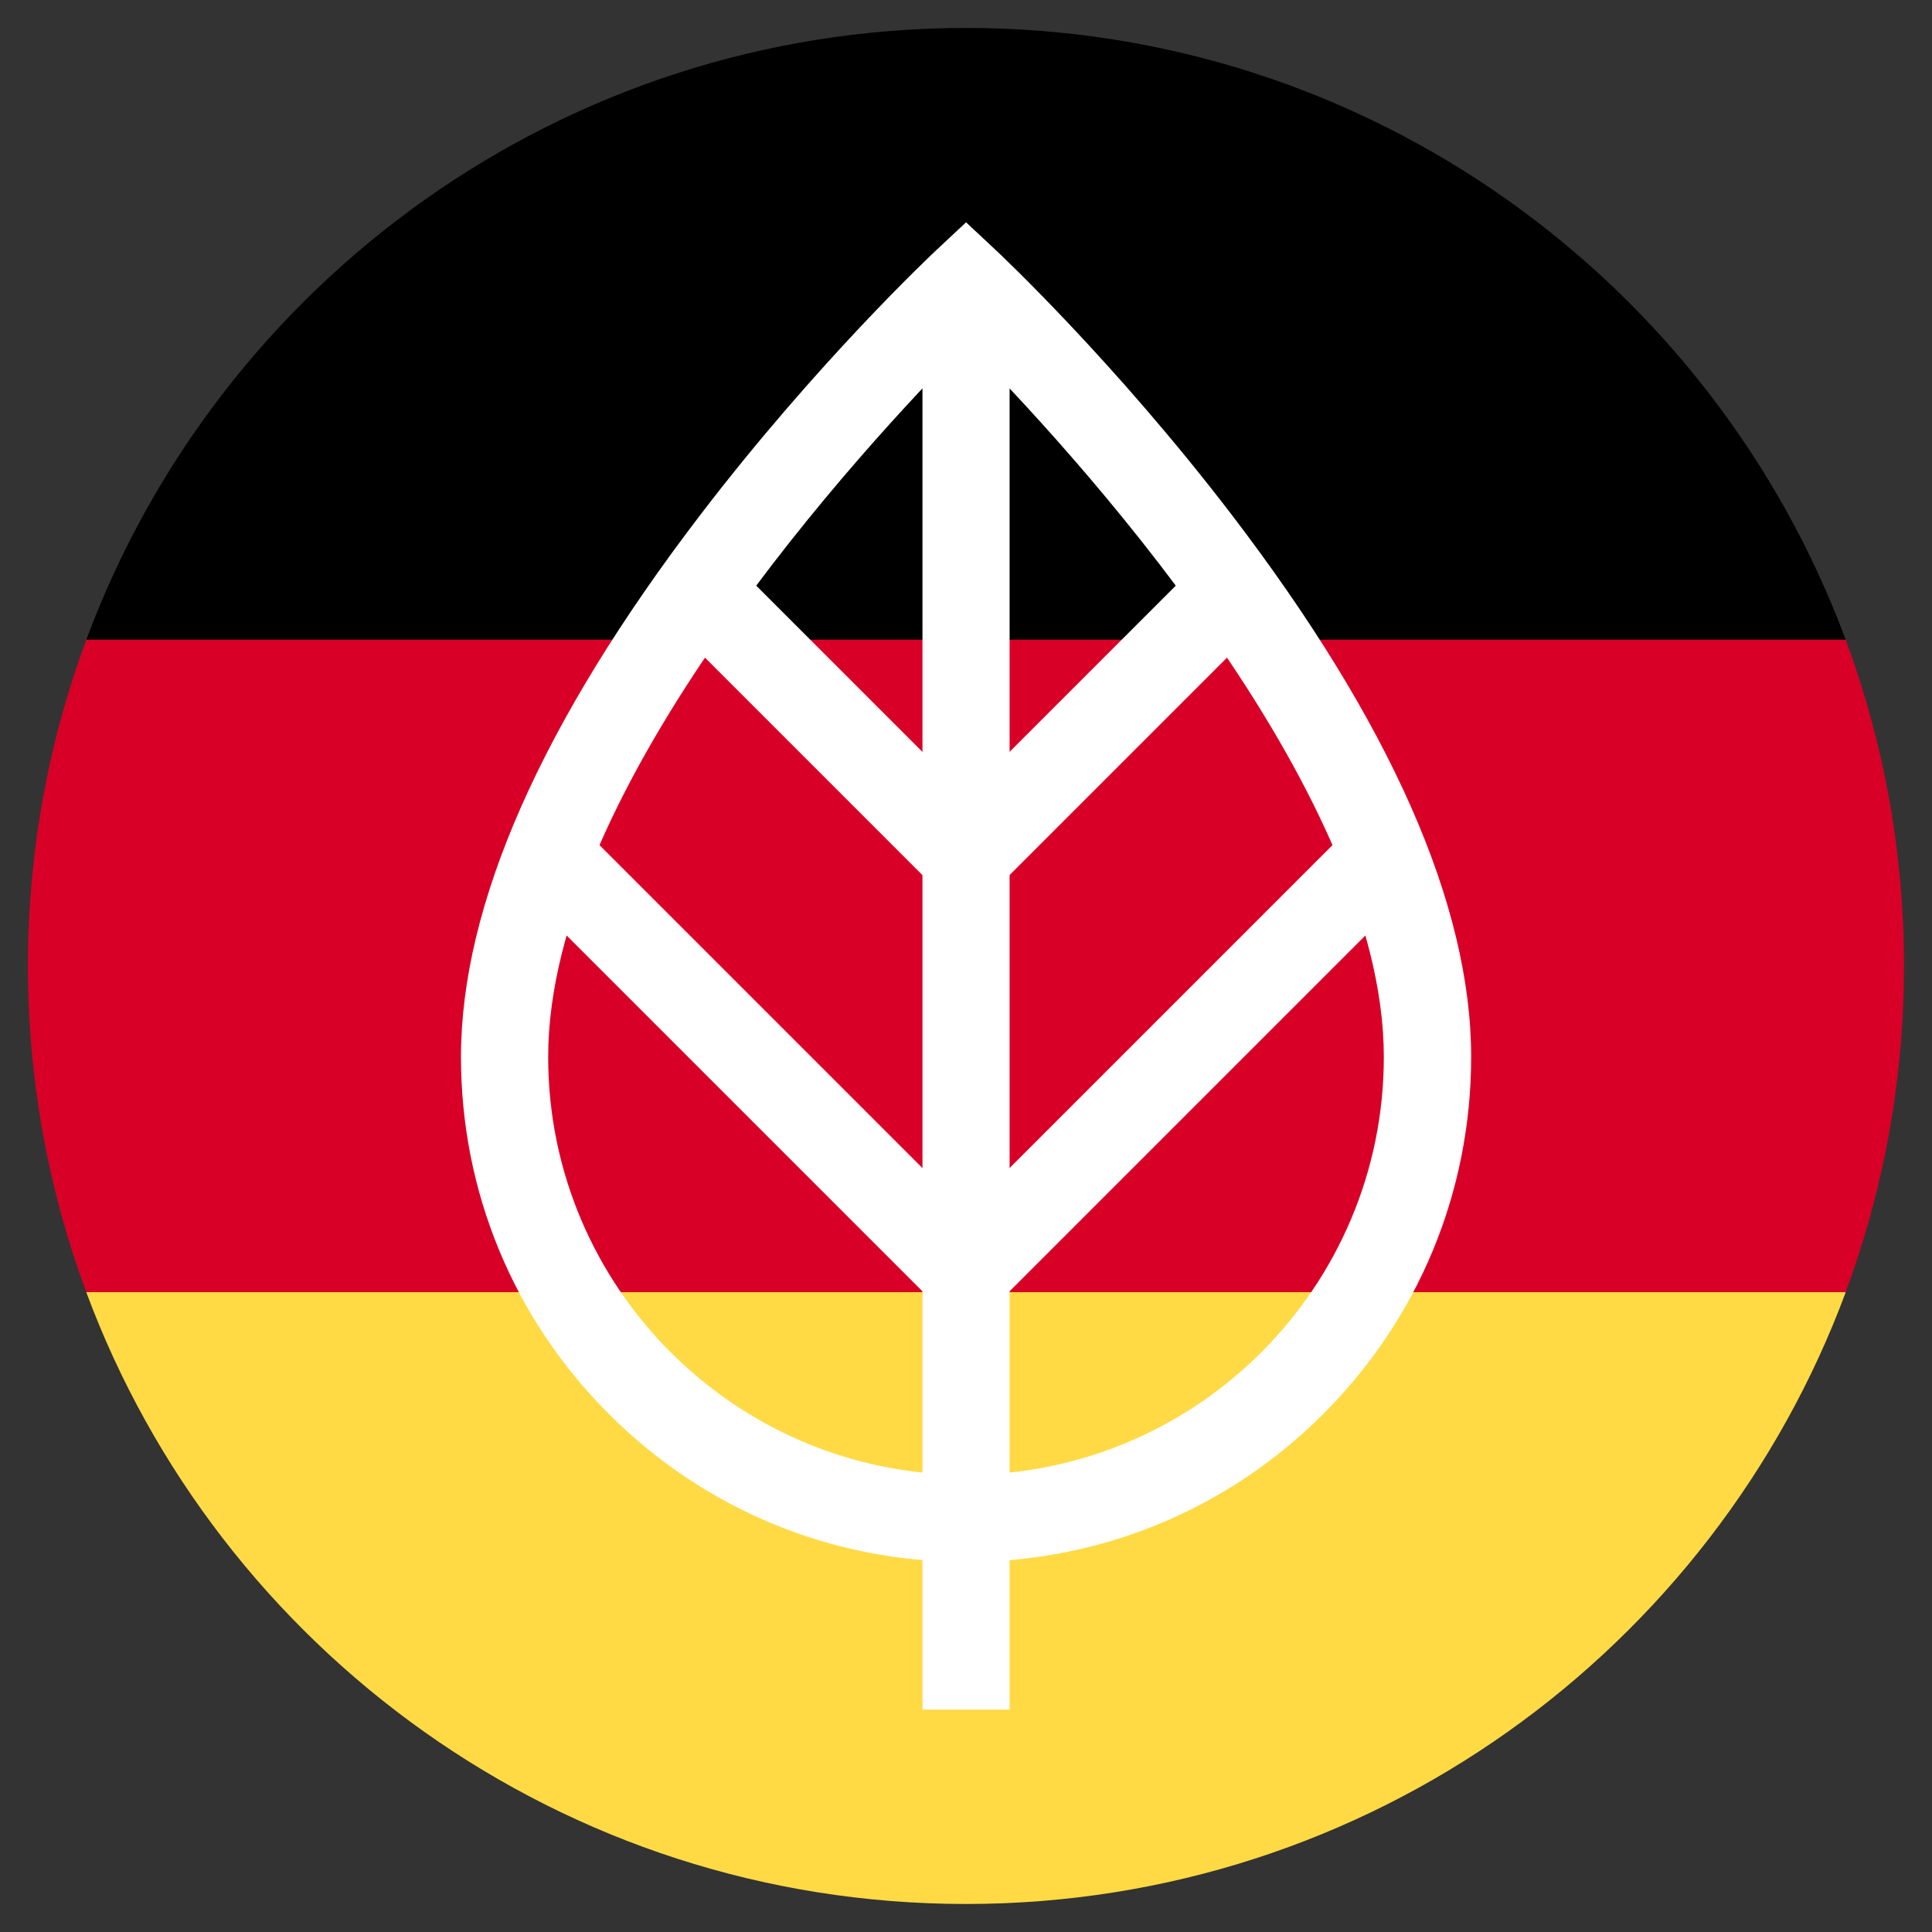
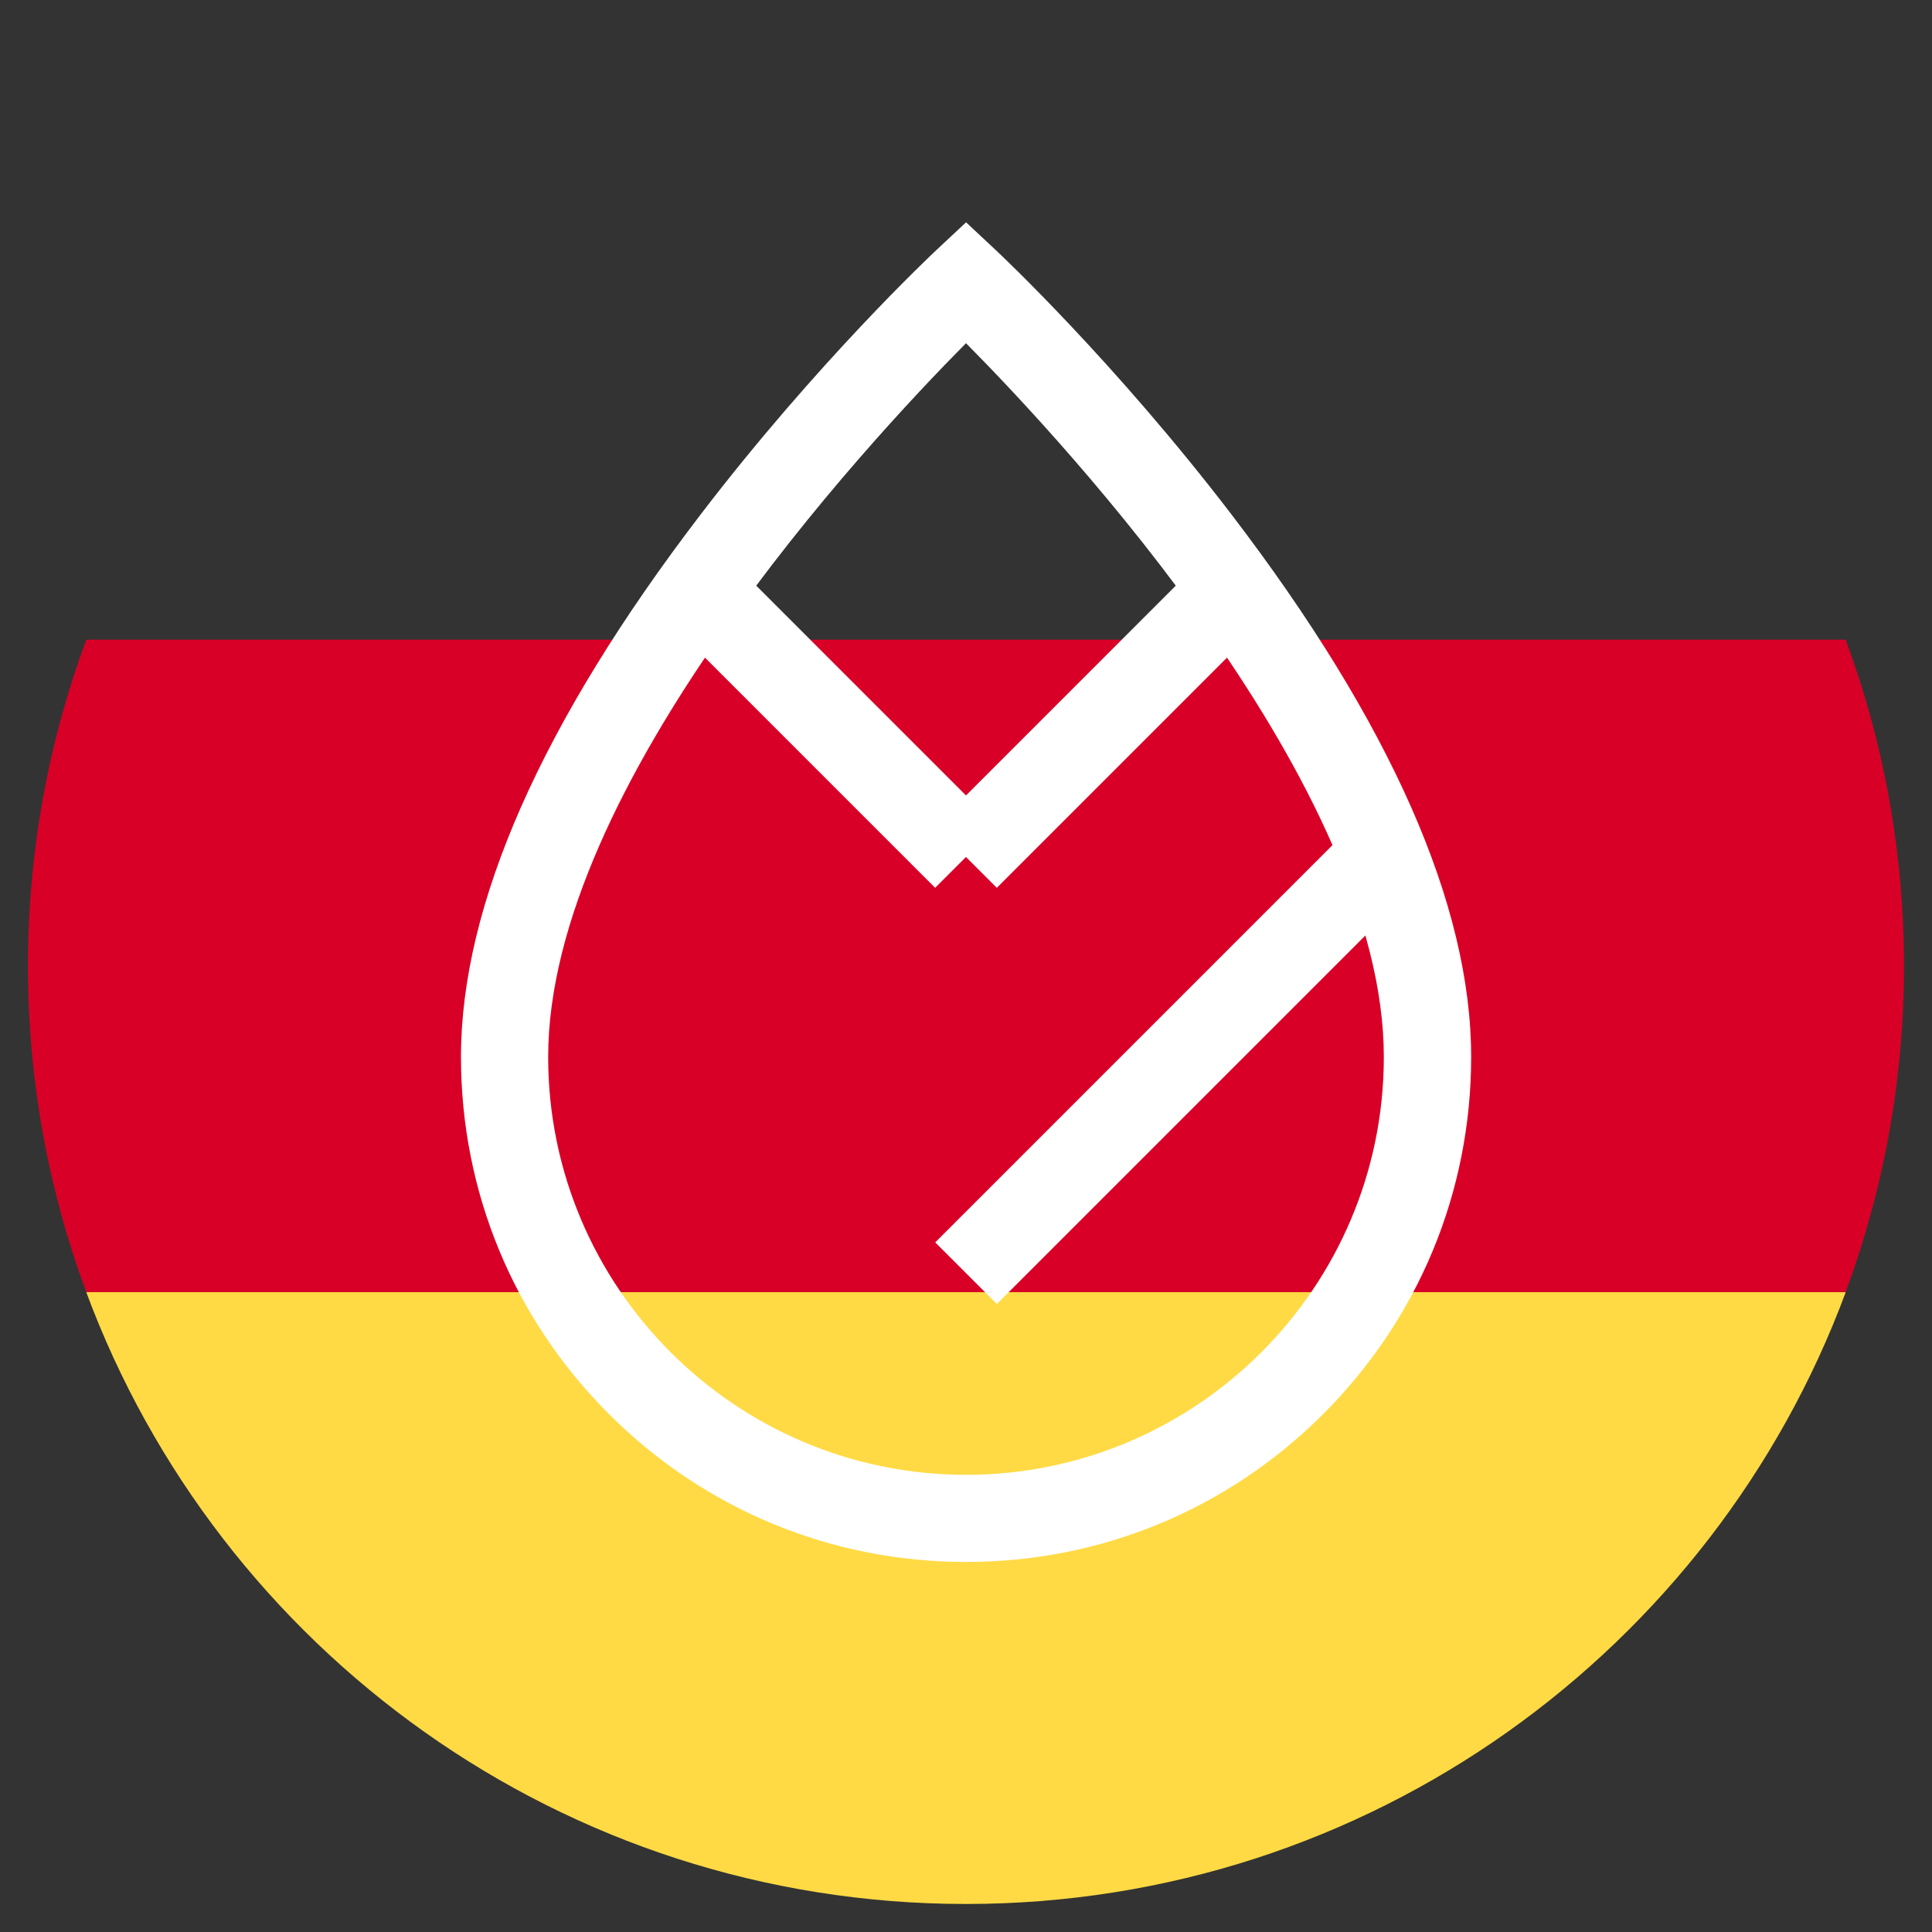
<svg xmlns="http://www.w3.org/2000/svg" id="Layer_1" data-name="Layer 1" viewBox="0 0 300 300">
  <rect x="0" y="0" width="300" height="300" fill="#333333" stroke="none" />
  <defs>
    <style>
      .cls-1 {
        fill: #ffda44;
      }

      .cls-2 {
        fill: #fff;
      }

      .cls-3 {
        fill: #d80027;
      }
    </style>
  </defs>
  <path class="cls-1" d="M13.4,200.66c20.58,55.46,73.97,94.99,136.6,94.99s116.02-39.53,136.6-94.99l-136.6-12.67-136.6,12.67Z" />
-   <path d="M150,4.34C87.37,4.34,33.98,43.87,13.4,99.34l136.6,12.67,136.6-12.67C266.02,43.88,212.63,4.34,150,4.34Z" />
  <path class="cls-3" d="M13.4,99.33c-5.85,15.78-9.06,32.85-9.06,50.66s3.2,34.88,9.06,50.66h273.19c5.85-15.78,9.06-32.85,9.06-50.66s-3.2-34.88-9.06-50.66H13.4Z" />
  <g id="g537">
    <g id="g539">
      <g id="g541">
        <g id="g547">
          <g id="path549">
            <path class="cls-2" d="M150,242.54c-20.94,0-40.64-8.16-55.45-22.97s-22.97-34.5-22.97-55.45c0-23.6,12.52-51.95,37.22-84.24,18.05-23.6,35.83-40.33,36.58-41.03l4.63-4.33,4.63,4.33c.75.7,18.53,17.43,36.58,41.03,24.69,32.29,37.22,60.64,37.22,84.24,0,20.94-8.16,40.64-22.97,55.45s-34.5,22.97-55.45,22.97h0ZM150,53.29c-15.54,15.68-64.88,68.78-64.88,110.84,0,35.78,29.11,64.88,64.88,64.88s64.88-29.11,64.88-64.88c0-42.06-49.34-95.16-64.88-110.84Z" />
          </g>
        </g>
        <g id="g551">
          <g id="path553">
-             <rect class="cls-2" x="143.24" y="43.8" width="13.53" height="221.67" />
-           </g>
+             </g>
        </g>
        <g id="g555">
          <g id="path557">
            <rect class="cls-2" x="141.41" y="105.58" width="58.64" height="13.53" transform="translate(-29.43 153.63) rotate(-45)" />
          </g>
        </g>
        <g id="g559">
          <g id="path561">
            <rect class="cls-2" x="122.5" y="83.02" width="13.53" height="58.64" transform="translate(-41.58 124.31) rotate(-45)" />
          </g>
        </g>
        <g id="g563">
          <g id="path565">
            <rect class="cls-2" x="136.57" y="158.5" width="91.75" height="13.53" transform="translate(-63.42 177.41) rotate(-45)" />
          </g>
        </g>
        <g id="g567">
          <g id="path569">
-             <rect class="cls-2" x="110.8" y="119.39" width="13.53" height="91.75" transform="translate(-82.43 131.54) rotate(-45)" />
-           </g>
+             </g>
        </g>
      </g>
    </g>
  </g>
</svg>